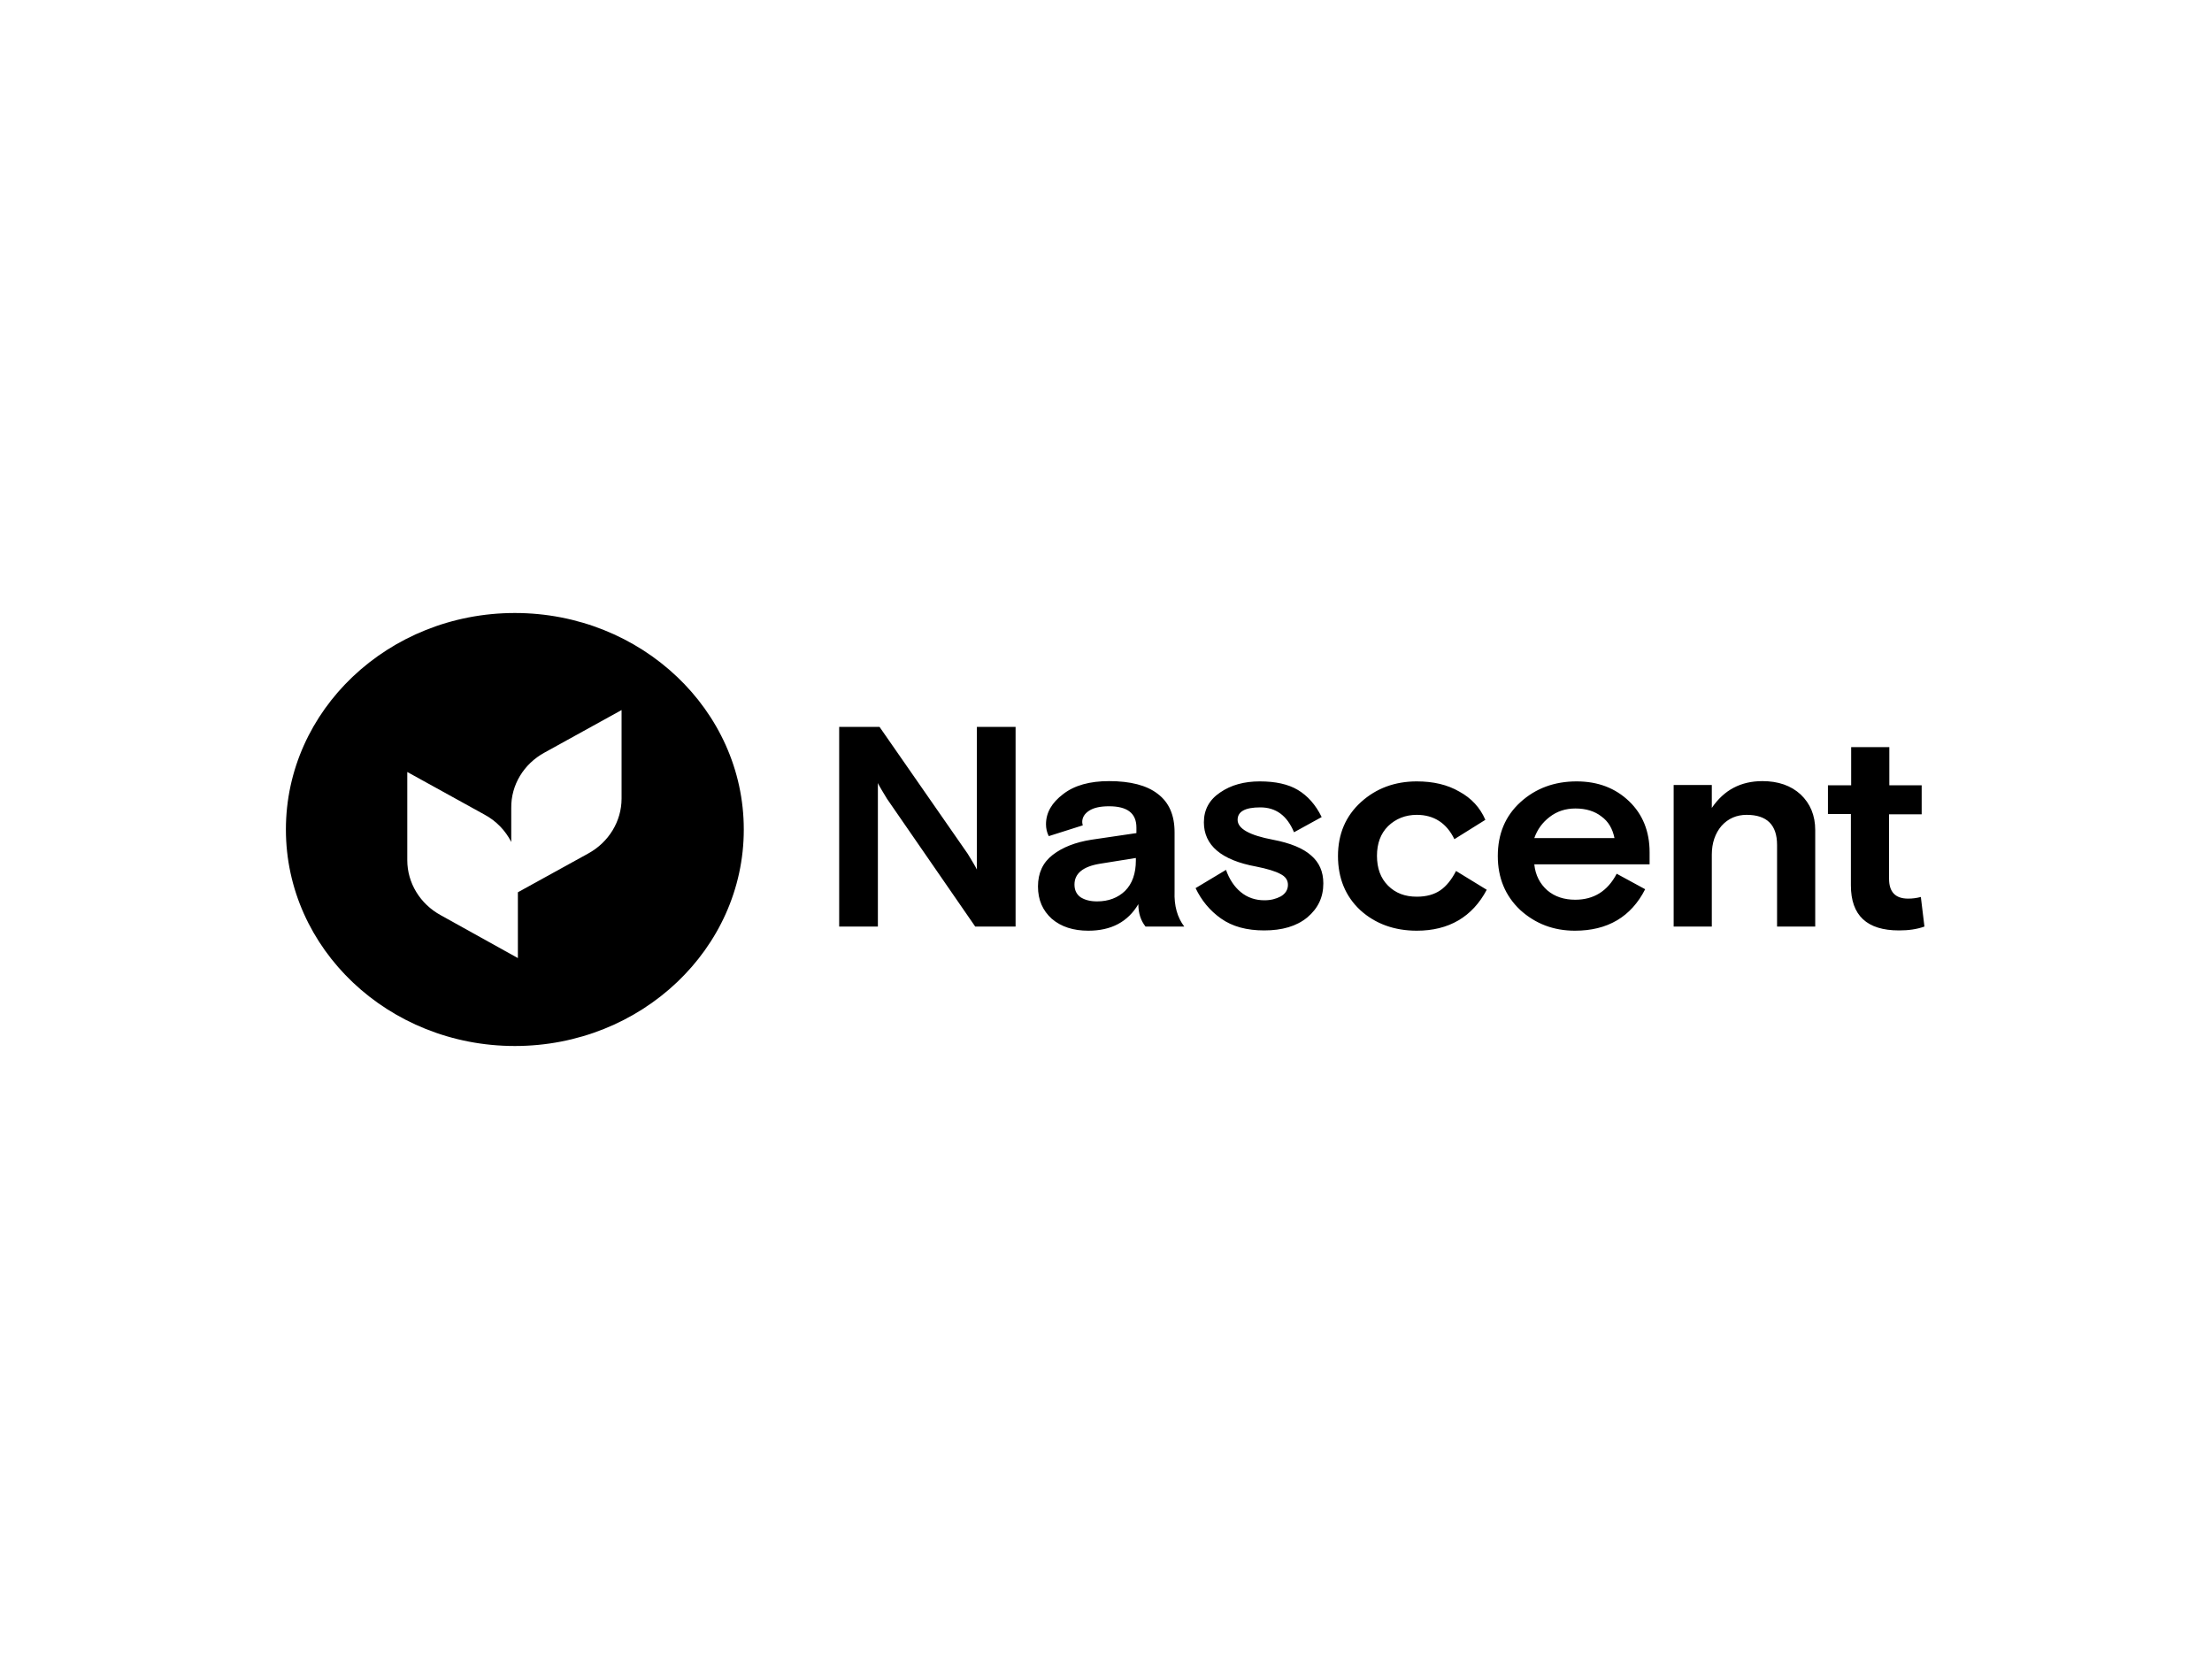
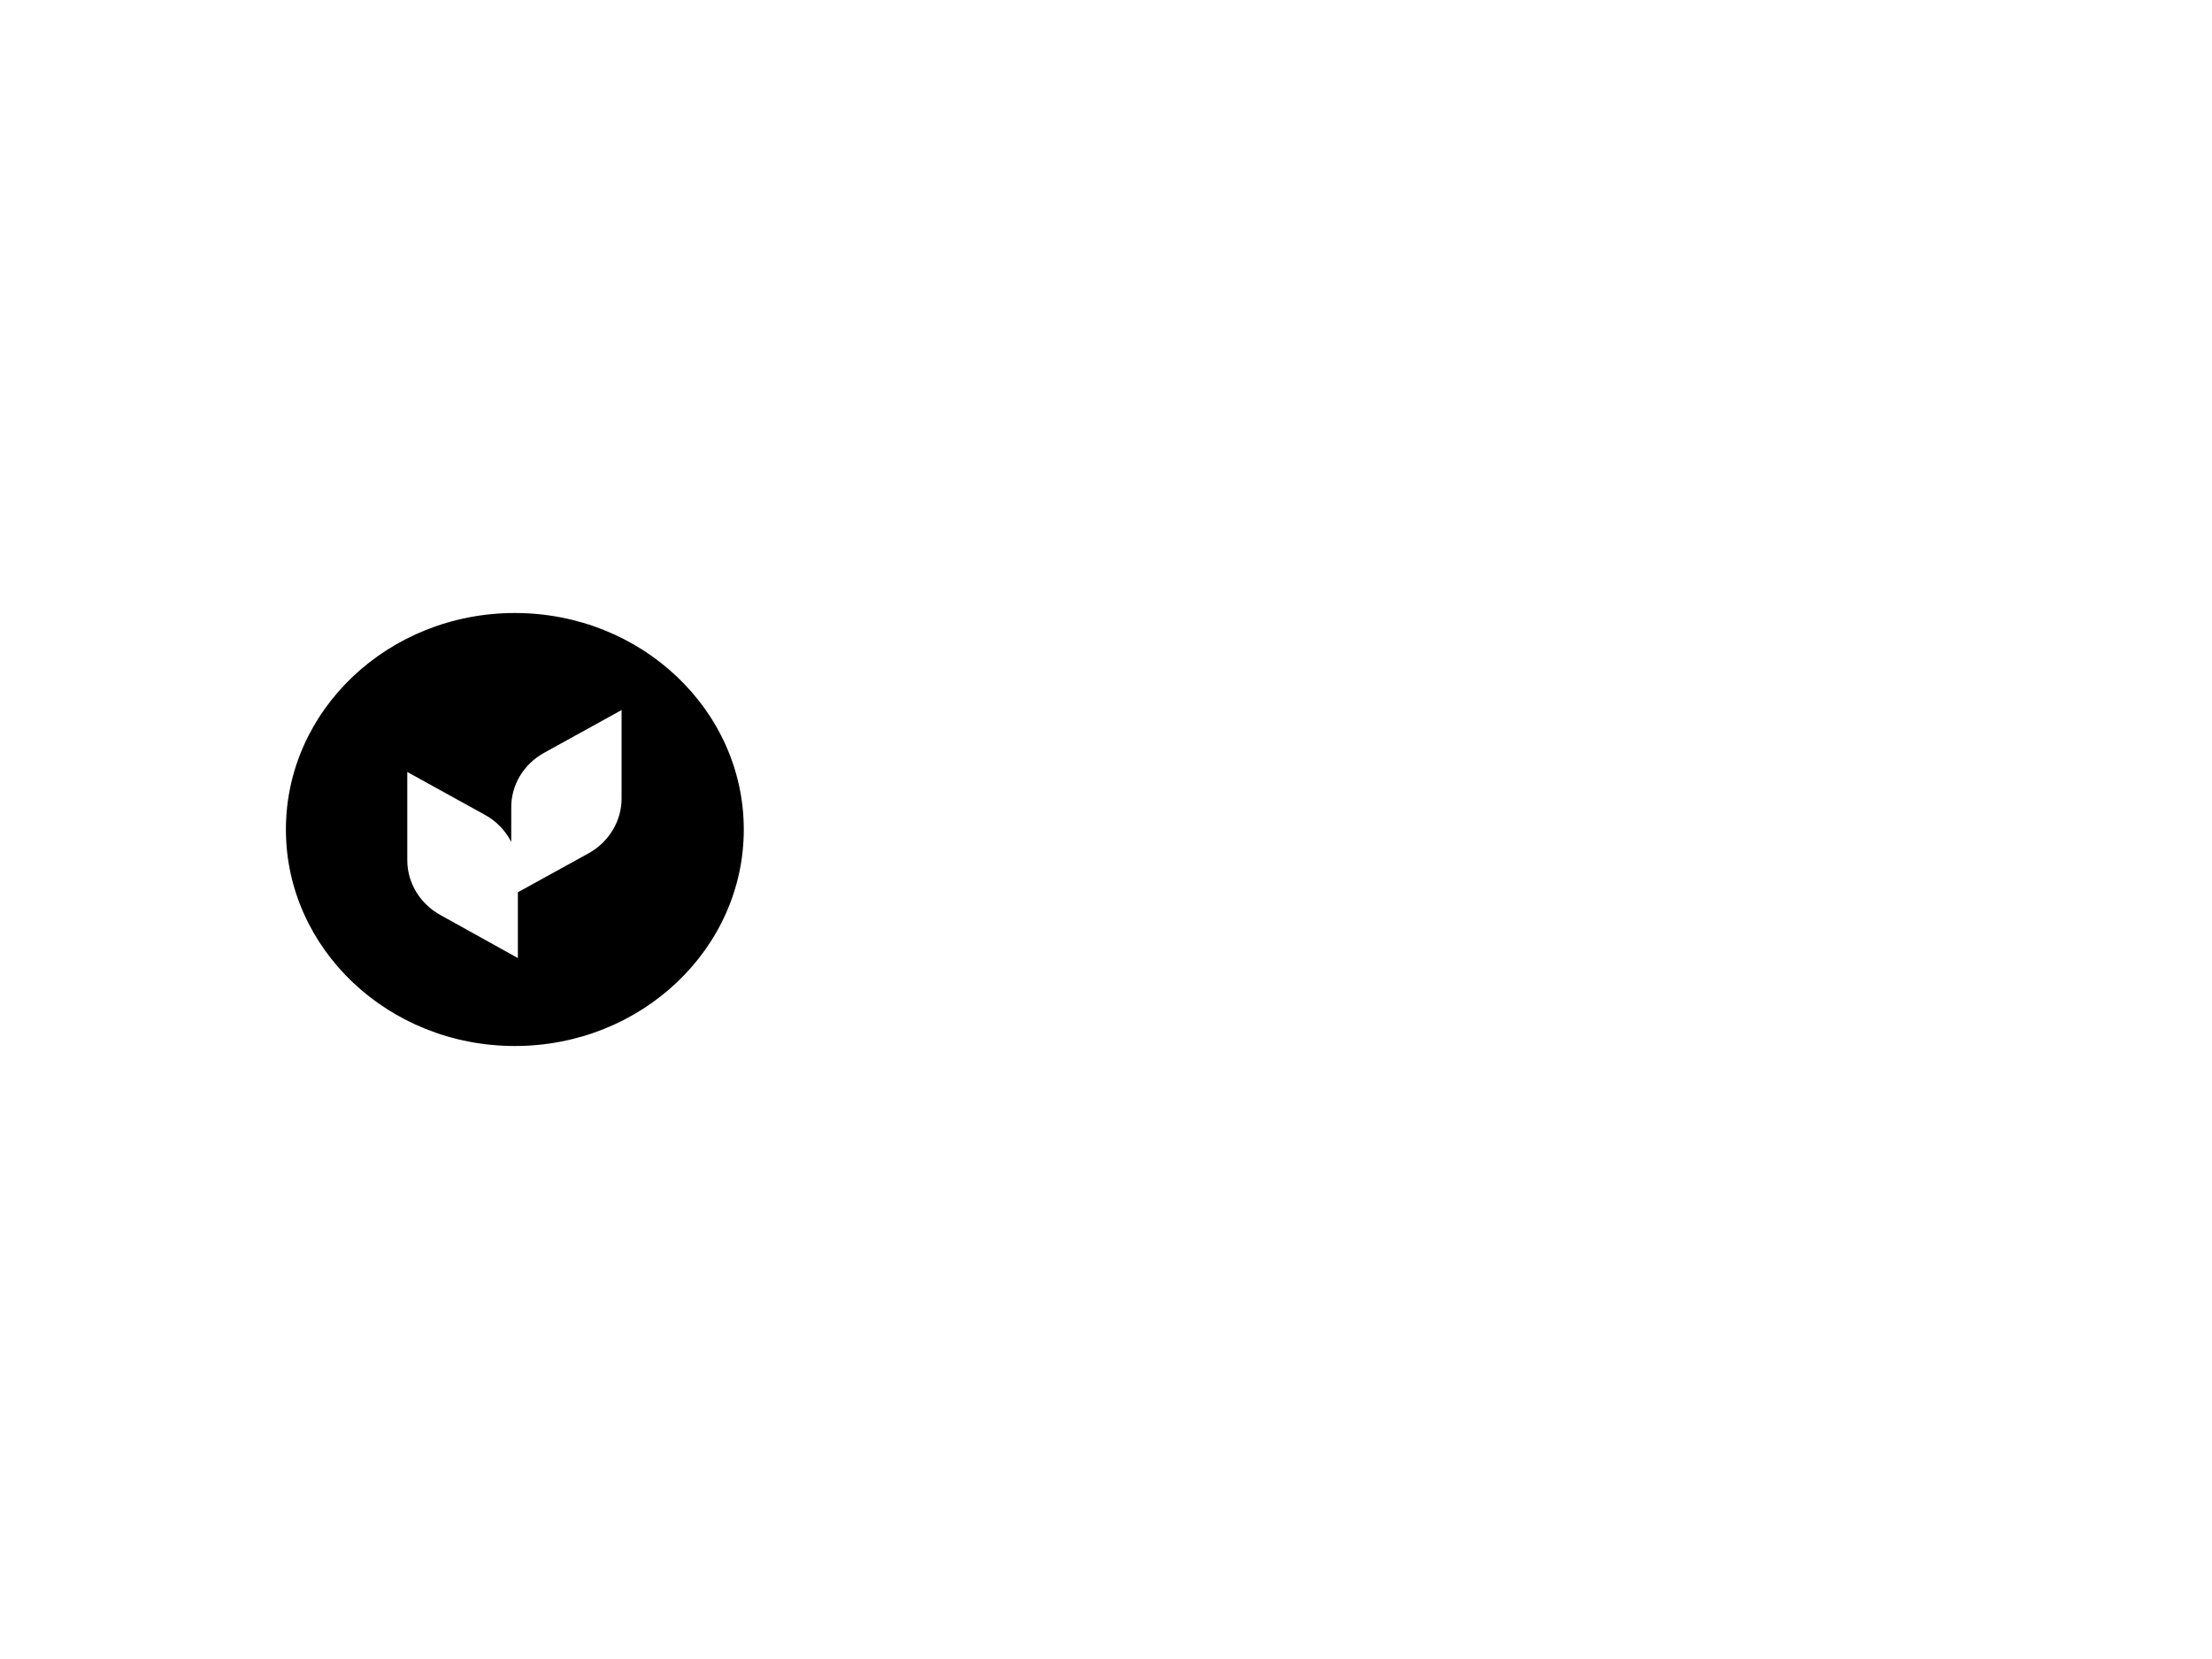
<svg xmlns="http://www.w3.org/2000/svg" version="1.0" id="katman_1" x="0px" y="0px" viewBox="0 0 800 600" style="enable-background:new 0 0 800 600;" xml:space="preserve">
  <style type="text/css">
	.st0{fill-rule:evenodd;clip-rule:evenodd;}
</style>
  <path class="st0" d="M186.2,378.3c45.7,0,82.8-35.1,82.8-78.3s-37.1-78.3-82.8-78.3c-45.7,0-82.8,35.1-82.8,78.3  S140.5,378.3,186.2,378.3z M196.9,272.2l27.9-15.4v22.8l0,9.2c0,8.2-4.6,15.8-12.1,19.9l-25.4,14v1v22.8L159.4,331  c-7.5-4.1-12.1-11.7-12.1-19.9v-9.5l0-22.4l27.9,15.4c4.3,2.3,7.6,5.8,9.7,9.9l0-2.8v-9.5C184.8,283.9,189.4,276.3,196.9,272.2z" />
-   <path d="M303.5,335.1v-72.2h14.6l31.9,45.9c1.7,2.8,2.8,4.6,3.3,5.7v-51.6h14v72.2h-14.6l-31.9-46.2c-1.7-2.8-2.8-4.6-3.3-5.7v51.9  H303.5z M428.3,335.1h-14c-1.7-2.1-2.6-4.8-2.6-8.1c-3.8,6.4-9.8,9.6-18.1,9.6c-5.4,0-9.8-1.4-13.2-4.3c-3.3-3-5-6.8-5-11.7  c0-4.9,1.8-8.7,5.3-11.4c3.6-2.8,8.3-4.6,14-5.5l16.3-2.4v-2c0-5.2-3.3-7.7-9.9-7.7c-3.1,0-5.5,0.5-7.2,1.6  c-1.7,1.1-2.5,2.5-2.5,4.1c0,0.4,0.1,0.8,0.2,1.2l-12.3,3.9c-0.7-1.4-1-2.8-1-4.3c0-4.2,2.1-7.8,6.2-10.9c4.1-3.2,9.7-4.7,16.6-4.7  c7.7,0,13.6,1.5,17.6,4.6c4.1,3.1,6.1,7.7,6.1,13.9v21.4C424.6,327.6,425.8,331.8,428.3,335.1z M396.8,326c4.1,0,7.5-1.3,10.1-3.8  c2.6-2.6,3.9-6.3,3.9-11v-0.9l-13.1,2.1c-6,1-9.1,3.5-9.1,7.5c0,2,0.7,3.5,2.2,4.6C392.4,325.5,394.3,326,396.8,326z M447.6,296.5  c0,3.2,4.3,5.6,12.8,7.2c6.3,1.2,10.9,3.1,13.8,5.7c2.9,2.5,4.4,5.8,4.4,10.1c0,5-1.9,9-5.8,12.3c-3.9,3.2-9.1,4.7-15.6,4.7  c-6.3,0-11.5-1.4-15.6-4.3c-4.1-2.9-7.1-6.6-9.2-11l11-6.6c1.2,3.4,3,6.1,5.3,8c2.4,2,5.3,3,8.6,3c2.3,0,4.2-0.5,5.9-1.4  c1.7-1,2.6-2.4,2.6-4.2c0-1.7-0.9-3-2.7-3.9c-1.8-1-4.8-1.9-8.8-2.7c-12.6-2.3-18.9-7.7-18.9-16c0-4.6,2-8.2,5.9-10.8  c3.9-2.7,8.7-4,14.3-4c5.7,0,10.3,1,13.8,3.1c3.5,2.1,6.4,5.3,8.6,9.8L468,301c-2.5-6-6.5-9-12.2-9  C450.3,292,447.6,293.5,447.6,296.5z M526.6,315l11.1,6.8c-5.2,9.8-13.7,14.8-25.3,14.8c-8.1,0-15-2.5-20.4-7.4  c-5.4-5-8.1-11.6-8.1-19.6c0-8,2.8-14.5,8.3-19.5c5.5-5,12.3-7.5,20.2-7.5c6,0,11.1,1.2,15.4,3.7c4.4,2.4,7.5,5.8,9.4,10.2l-11.2,7  c-2.8-5.8-7.4-8.8-13.6-8.8c-4.1,0-7.6,1.4-10.4,4.1c-2.7,2.7-4,6.3-4,10.7c0,4.5,1.3,8.1,4,10.8c2.7,2.7,6.1,4,10.4,4  c3.5,0,6.3-0.8,8.5-2.3C523.1,320.5,525,318.1,526.6,315z M596.6,312.6h-41.7c0.4,3.9,2,7,4.7,9.4c2.7,2.3,6.1,3.4,10.1,3.4  c6.7,0,11.7-3.1,15-9.4l10.3,5.6c-5.1,10-13.6,15-25.4,15c-7.7,0-14.3-2.5-19.8-7.5c-5.4-5.1-8.1-11.6-8.1-19.5  c0-8,2.7-14.5,8.2-19.5c5.5-5,12.3-7.5,20.3-7.5c7.7,0,14,2.4,19,7.2c4.9,4.7,7.4,10.9,7.4,18.4V312.6z M569.8,292.4  c-3.6,0-6.7,1-9.4,3.1c-2.6,2-4.4,4.5-5.5,7.6h29c-0.7-3.4-2.2-6-4.7-7.8C576.8,293.4,573.6,292.4,569.8,292.4z M656.5,300.2v34.9  h-13.8v-29.5c0-7.3-3.7-10.9-11-10.9c-3.6,0-6.7,1.3-9.1,4c-2.3,2.7-3.5,6.2-3.5,10.4v26h-13.8v-51.2h13.8v8.3  c4.4-6.5,10.5-9.7,18.3-9.7c5.7,0,10.3,1.6,13.8,4.8C654.7,290.6,656.5,294.9,656.5,300.2z M661.1,294.5v-10.5h8.4v-13.8h13.8v13.8  H695v10.5h-11.8v23.3c0,4.8,2.3,7.2,6.9,7.2c1.6,0,3.1-0.2,4.6-0.6l1.3,10.7c-2.8,1-5.8,1.4-9.2,1.4c-11.6,0-17.4-5.4-17.4-16.3  v-25.8H661.1z" />
</svg>